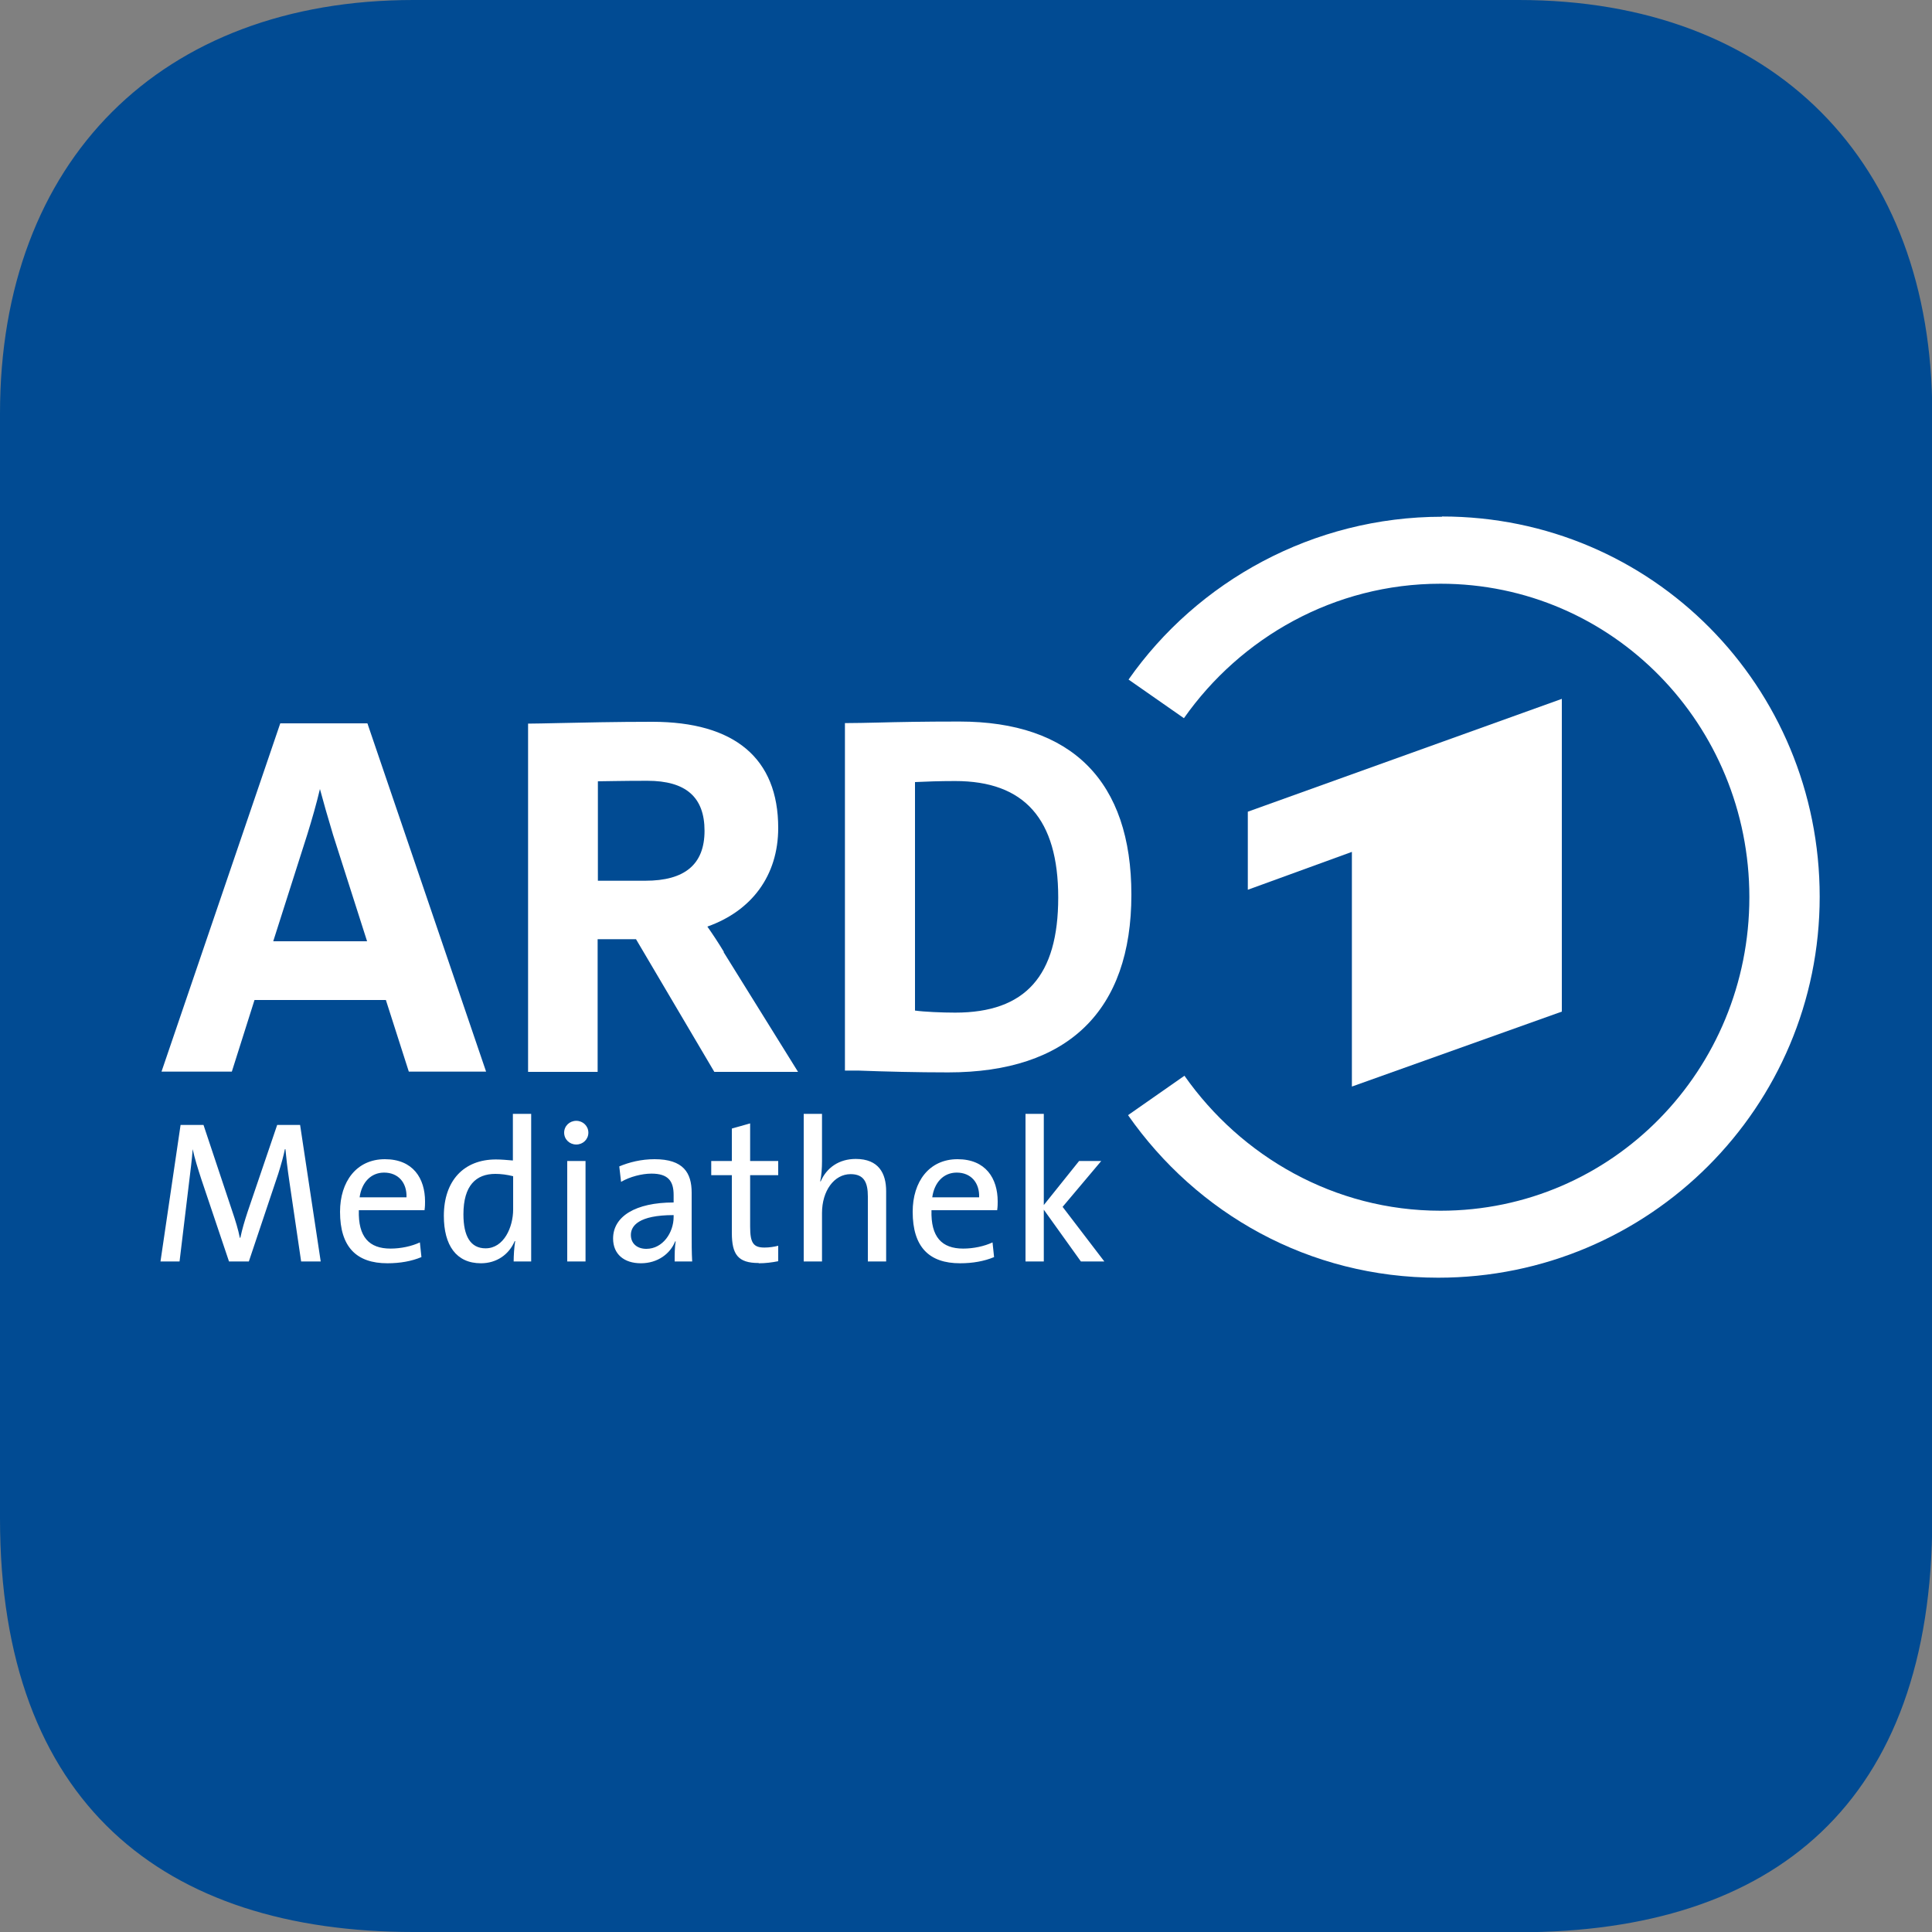
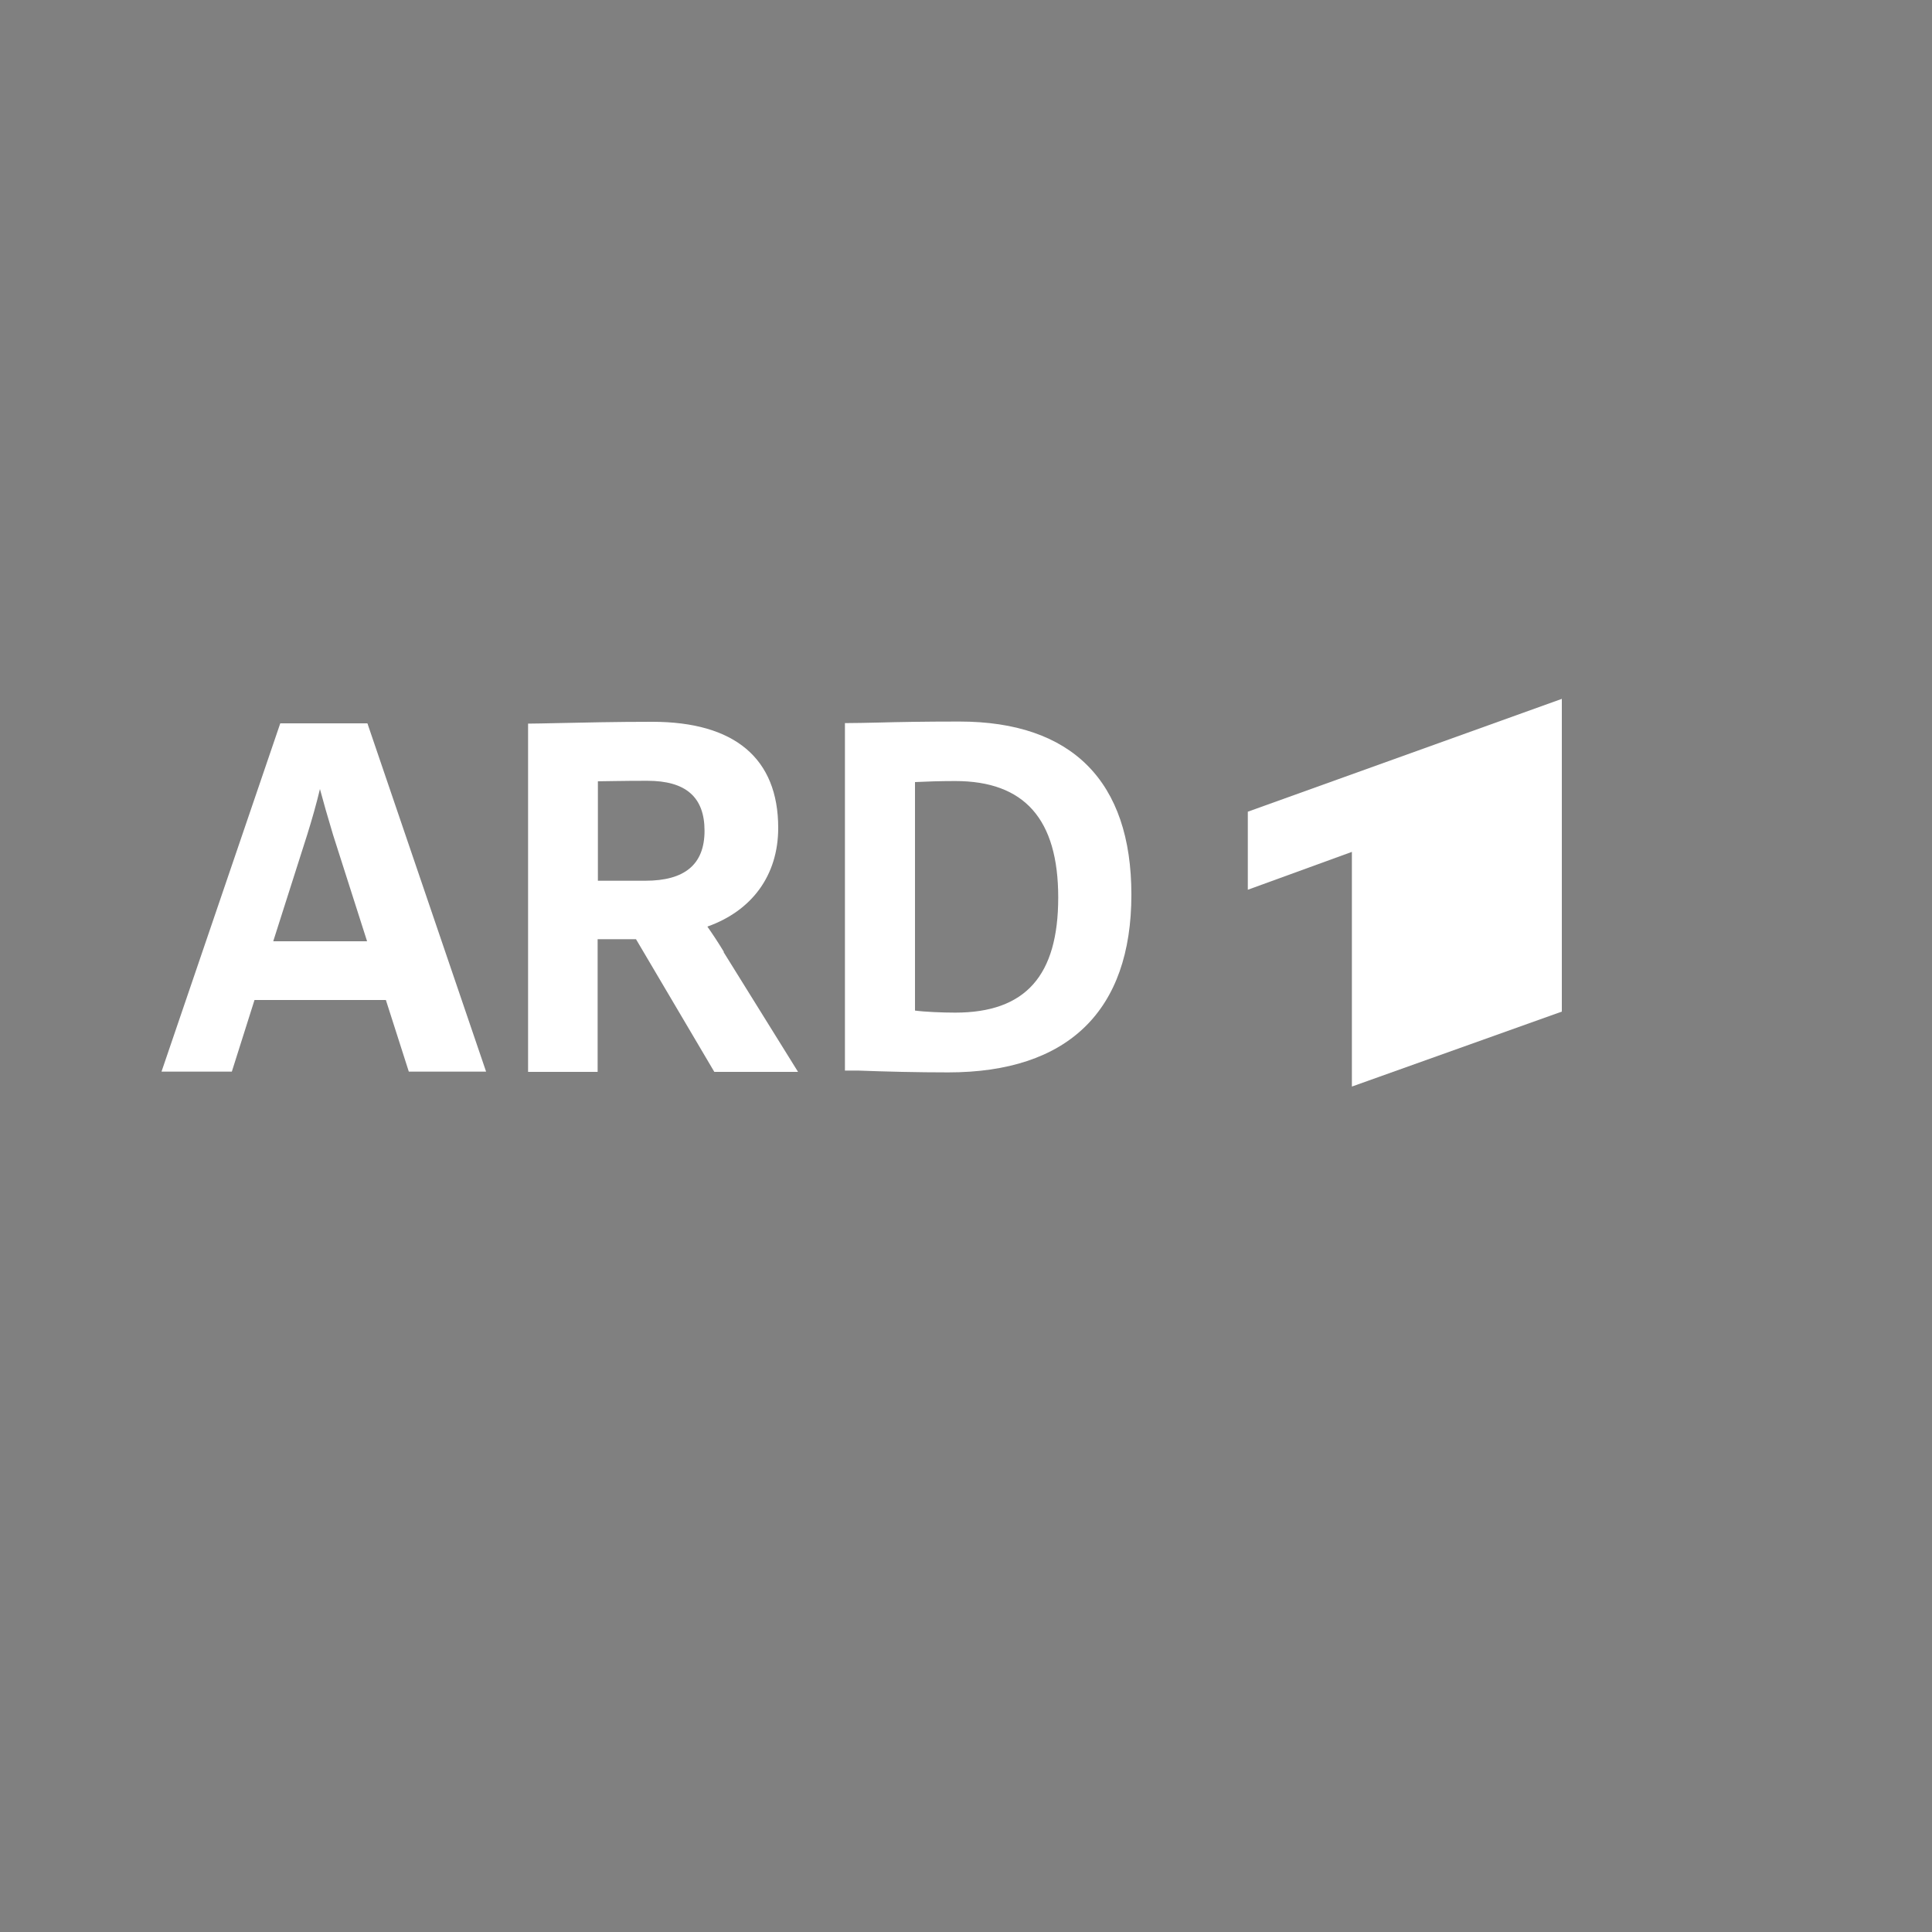
<svg xmlns="http://www.w3.org/2000/svg" id="Ebene_2" viewBox="0 0 75 75">
  <rect x="0" y="0" width="75" height="75" fill="#808080" stroke="none" />
  <defs>
    <style>.cls-1{fill:#014b93;}.cls-2{fill:#fff;}</style>
  </defs>
  <g id="ARD">
    <g id="ARD-2">
-       <path class="cls-1" d="m58.95,75H16.05c-9.69,0-16.05-4.99-16.05-16.05V16.05C0,6.23,6.26,0,16.05,0h42.91c9.9,0,16.05,6.27,16.05,16.05v42.91c0,11.03-6.14,16.05-16.05,16.05Z" />
      <path class="cls-2" d="m60.63,39.27v-12.14l-12.19,4.38v3.03l4.04-1.47v9.11l8.15-2.91" />
-       <path class="cls-2" d="m55.98,20.06c-5.01,0-9.5,2.51-12.17,6.32l2.15,1.5c2.2-3.13,5.84-5.22,9.96-5.22,6.68,0,11.99,5.47,11.99,12.17s-5.31,12.17-11.99,12.17c-4.12,0-7.74-2.11-9.94-5.24l-2.19,1.53c2.67,3.82,7.02,6.31,12.04,6.31,8.2,0,14.81-6.63,14.81-14.79,0-8.16-6.5-14.76-14.66-14.76" />
      <path class="cls-2" d="m37.08,39.31c-.51,0-1.2-.03-1.56-.08v-8.87c.39-.02.97-.04,1.56-.04,2.69,0,4,1.48,4,4.52s-1.27,4.47-4,4.47m.17-11.3c-1.44,0-2.4.02-3.17.04-.48.01-.85.02-1.21.02h-.07v13.49h.53c1.06.04,2.27.07,3.48.07,4.65,0,7.11-2.39,7.11-6.9,0-4.4-2.31-6.72-6.68-6.72m-26.63,8.52l1.32-4.14c.18-.58.35-1.17.49-1.76.13.49.3,1.08.51,1.78l1.32,4.13h-3.64Zm3.67-8.41l-.02-.04h-3.38l-4.61,13.52h2.73l.88-2.78h5.1l.89,2.78h3l-4.59-13.47m8.93,2.2c.21,0,.9-.02,1.92-.02,1.49,0,2.22.63,2.22,1.94s-.77,1.94-2.3,1.94h-1.84v-3.85h0Zm4.89,6.62c-.21-.35-.45-.71-.64-.98,1.72-.61,2.75-1.98,2.75-3.83,0-2.7-1.69-4.12-4.89-4.12-1.41,0-2.71.03-3.65.05-.49.01-.88.02-1.1.02h-.07v13.52h2.7v-5.15h1.49l3.04,5.15h3.25l-2.89-4.65" />
-       <path class="cls-2" d="m11.69,48.97l-.45-3.06c-.09-.6-.13-.99-.16-1.3h-.02c-.05.25-.14.58-.26.96l-1.14,3.4h-.77l-1.07-3.18c-.13-.4-.27-.84-.34-1.18h0c-.03.43-.09.86-.15,1.37l-.36,2.99h-.74l.78-5.3h.89l1.11,3.33c.13.38.24.74.3,1.05h.02c.08-.37.16-.63.28-1l1.15-3.38h.89l.8,5.3h-.76Zm4.79-1.99h-2.55c-.03,1.04.4,1.49,1.23,1.49.4,0,.82-.09,1.14-.24l.06.57c-.38.16-.83.24-1.32.24-1.2,0-1.84-.63-1.84-2,0-1.17.64-2.04,1.74-2.04s1.56.75,1.56,1.64c0,.09,0,.2-.02.34h0Zm-1.57-1.46c-.51,0-.87.38-.95.96h1.82c.02-.57-.32-.96-.87-.96Zm5.03,3.45c0-.22.02-.56.06-.79h-.02c-.22.52-.7.86-1.31.86-.96,0-1.44-.7-1.44-1.84,0-1.37.78-2.19,2.02-2.19.21,0,.42.02.66.04v-1.81h.71v5.73h-.68Zm-.02-3.31c-.24-.06-.47-.09-.69-.09-.75,0-1.24.45-1.24,1.57,0,.84.27,1.32.86,1.32.71,0,1.07-.82,1.07-1.51v-1.29Zm2.45-1.23c-.26,0-.47-.2-.47-.46s.21-.46.47-.46.47.2.47.46-.21.46-.47.46Zm-.35,4.54v-3.9h.71v3.9h-.71Zm4.17,0c0-.27,0-.56.04-.78h-.02c-.19.48-.68.85-1.33.85s-1.08-.35-1.08-.96c0-.86.87-1.4,2.35-1.4v-.29c0-.54-.21-.83-.86-.83-.37,0-.84.12-1.18.32l-.07-.6c.38-.16.85-.28,1.37-.28,1.12,0,1.44.53,1.44,1.3v1.55c0,.37,0,.78.02,1.12h-.68Zm-.04-1.8c-1.36,0-1.66.42-1.66.77,0,.33.24.54.6.54.64,0,1.06-.63,1.06-1.24v-.07h0Zm3.3,1.86c-.8,0-1.04-.33-1.04-1.17v-2.24h-.8v-.55h.8v-1.26l.71-.2v1.46h1.09v.55h-1.09v1.99c0,.64.12.82.56.82.18,0,.38-.03.53-.07v.6c-.25.05-.5.08-.75.08h0Zm4.24-.06v-2.52c0-.55-.15-.87-.67-.87-.64,0-1.11.65-1.11,1.51v1.88h-.71v-5.73h.71v1.84c0,.25-.02.57-.07.78h.02c.23-.53.71-.87,1.36-.87.89,0,1.18.56,1.18,1.25v2.73h-.71,0Zm5.02-1.99h-2.55c-.03,1.04.4,1.49,1.23,1.49.4,0,.82-.09,1.14-.24l.06.57c-.38.16-.83.24-1.32.24-1.2,0-1.84-.63-1.84-2,0-1.17.64-2.04,1.74-2.04s1.56.75,1.56,1.64c0,.09,0,.2-.02.34h0Zm-1.57-1.46c-.51,0-.87.38-.95.96h1.82c.02-.57-.32-.96-.87-.96h0Zm4.82,3.45l-1.44-2.01v2.01h-.71v-5.73h.71v3.54l1.37-1.71h.86l-1.5,1.78,1.62,2.12h-.9Z" />
    </g>
  </g>
</svg>